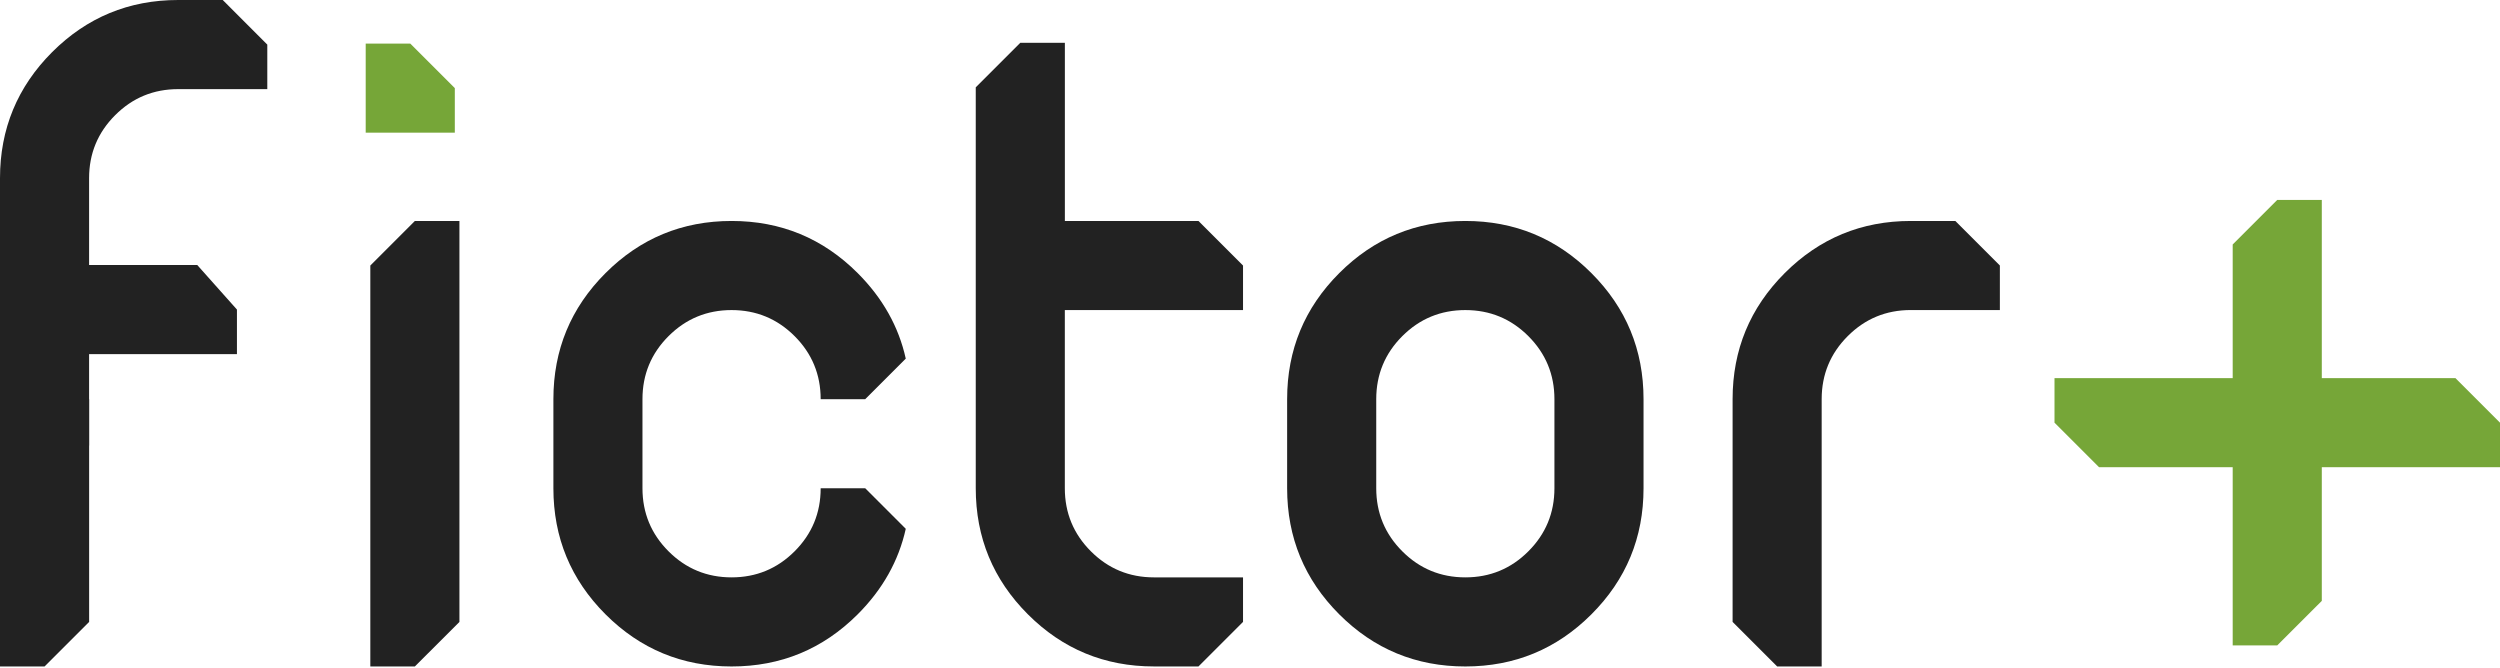
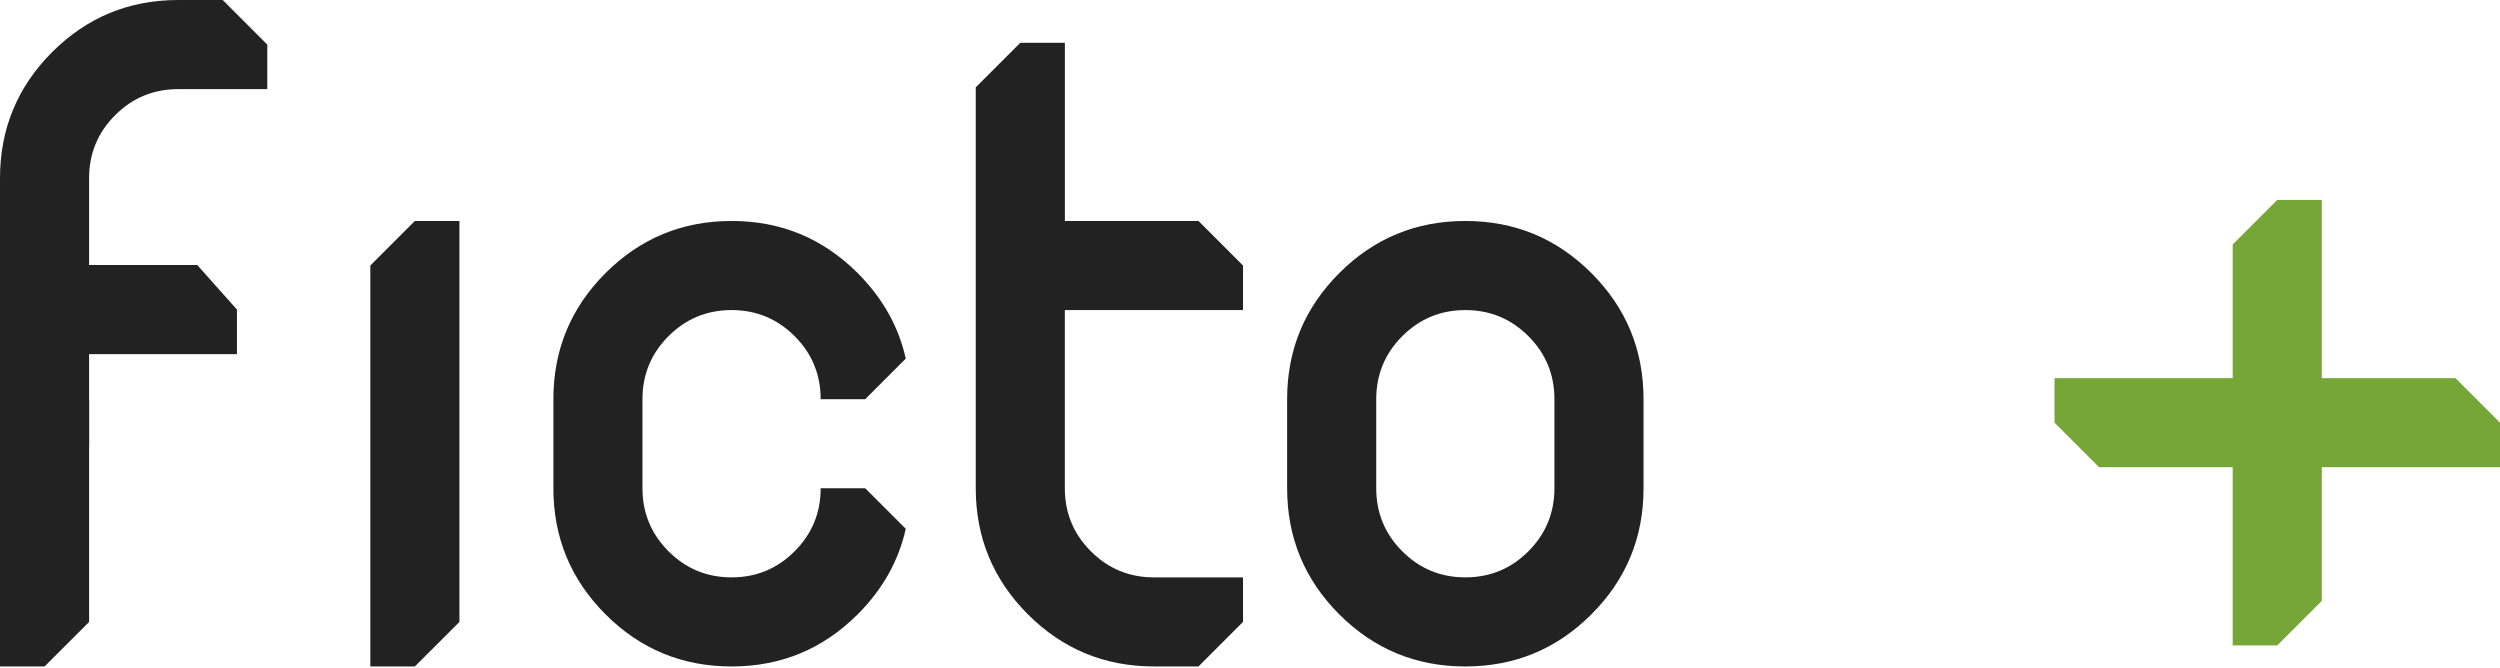
<svg xmlns="http://www.w3.org/2000/svg" width="232" height="62" viewBox="0 0 232 62" fill="none">
  <g clip-path="url(#clip0_3155_2)">
-     <path fill-rule="evenodd" clip-rule="evenodd" d="M33.937 12.312V4.044H38.072L42.207 8.177V12.312H33.937Z" fill="#76A638" />
    <path fill-rule="evenodd" clip-rule="evenodd" d="M51.355 37.043C51.355 32.467 52.967 28.567 56.193 25.343C59.418 22.118 63.316 20.506 67.892 20.506C72.468 20.506 76.368 22.118 79.592 25.343C81.907 27.659 83.396 30.304 84.055 33.281L80.293 37.043H76.158C76.158 34.756 75.353 32.805 73.74 31.193C72.128 29.582 70.177 28.775 67.89 28.775C65.603 28.775 63.652 29.582 62.04 31.193C60.426 32.805 59.621 34.756 59.621 37.043V45.311C59.621 47.598 60.428 49.549 62.04 51.161C63.652 52.773 65.603 53.58 67.89 53.58C70.177 53.58 72.128 52.773 73.74 51.161C75.353 49.549 76.158 47.598 76.158 45.311H80.293L84.055 49.073C83.394 52.051 81.907 54.695 79.592 57.011C76.366 60.234 72.466 61.848 67.892 61.848C63.319 61.848 59.418 60.236 56.193 57.011C52.969 53.785 51.355 49.885 51.355 45.311V37.043Z" fill="#222222" />
    <path fill-rule="evenodd" clip-rule="evenodd" d="M98.818 20.507H111.219L115.353 24.642V28.775H98.816V45.312C98.816 47.6 99.623 49.55 101.234 51.161C102.846 52.773 104.795 53.58 107.084 53.58H115.353V57.713L111.219 61.846H107.086C102.511 61.846 98.61 60.234 95.387 57.009C92.161 53.783 90.55 49.885 90.55 45.309V8.103L94.685 3.97H98.82V20.507H98.818Z" fill="#222222" />
    <path fill-rule="evenodd" clip-rule="evenodd" d="M144.251 45.311V37.043C144.251 34.756 143.444 32.805 141.833 31.193C140.221 29.582 138.27 28.775 135.983 28.775C133.696 28.775 131.745 29.582 130.133 31.193C128.522 32.805 127.715 34.756 127.715 37.043V45.311C127.715 47.598 128.522 49.549 130.133 51.161C131.745 52.773 133.694 53.58 135.983 53.58C138.272 53.58 140.221 52.775 141.833 51.161C143.444 49.549 144.251 47.598 144.251 45.311ZM152.52 37.043V45.311C152.52 49.887 150.908 53.788 147.682 57.011C144.459 60.234 140.559 61.848 135.983 61.848C131.407 61.848 127.507 60.236 124.283 57.011C121.058 53.785 119.446 49.885 119.446 45.311V37.043C119.446 32.467 121.058 28.569 124.283 25.343C127.507 22.118 131.407 20.506 135.983 20.506C140.559 20.506 144.459 22.118 147.682 25.343C150.908 28.567 152.52 32.467 152.52 37.043Z" fill="#222222" />
-     <path fill-rule="evenodd" clip-rule="evenodd" d="M169.056 61.848H164.92L160.785 57.715V37.043C160.785 32.467 162.397 28.569 165.622 25.343C168.848 22.118 172.746 20.506 177.322 20.506H181.455L185.588 24.639V28.772H177.32C175.031 28.772 173.081 29.579 171.47 31.191C169.858 32.803 169.051 34.754 169.051 37.041V61.846L169.056 61.848Z" fill="#222222" />
    <path fill-rule="evenodd" clip-rule="evenodd" d="M42.635 57.715L38.499 61.848H34.366V24.642L38.499 20.506H42.635V57.715Z" fill="#222222" />
    <path fill-rule="evenodd" clip-rule="evenodd" d="M215.463 55.761L211.327 59.894H207.194V22.688L211.327 18.553H215.463V55.761Z" fill="#76A638" />
    <path fill-rule="evenodd" clip-rule="evenodd" d="M194.791 43.358L190.658 39.225V35.089H227.864L232 39.225V43.358H194.791Z" fill="#76A638" />
    <path fill-rule="evenodd" clip-rule="evenodd" d="M24.805 4.138V8.271H16.537C14.248 8.271 12.299 9.075 10.687 10.689C9.073 12.301 8.268 14.25 8.268 16.539V41.344H4.135L0 37.209V16.537C0 11.966 1.614 8.063 4.837 4.837C8.063 1.614 11.961 0 16.537 0H20.67L24.803 4.138H24.805Z" fill="#222222" />
    <path fill-rule="evenodd" clip-rule="evenodd" d="M0 37.043V61.848H4.135L8.271 57.715V37.043H0Z" fill="#222222" />
    <path fill-rule="evenodd" clip-rule="evenodd" d="M21.988 28.728V32.861H0V24.593H18.305L21.988 28.728Z" fill="#222222" />
  </g>
  <defs>
    <clipPath id="clip0_3155_2">
      <rect width="232" height="61.848" fill="white" />
    </clipPath>
  </defs>
</svg>